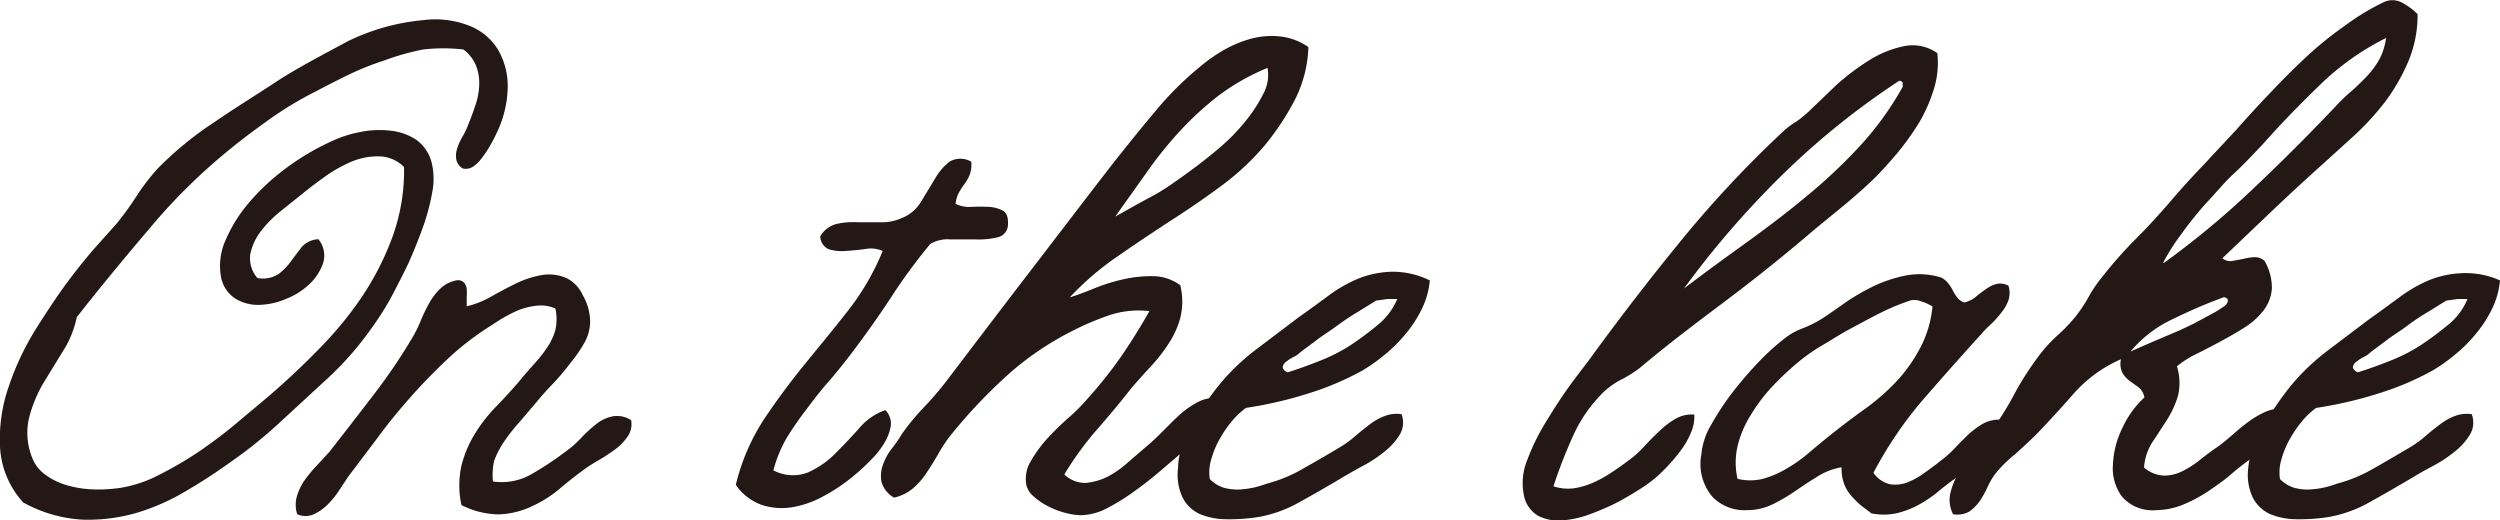
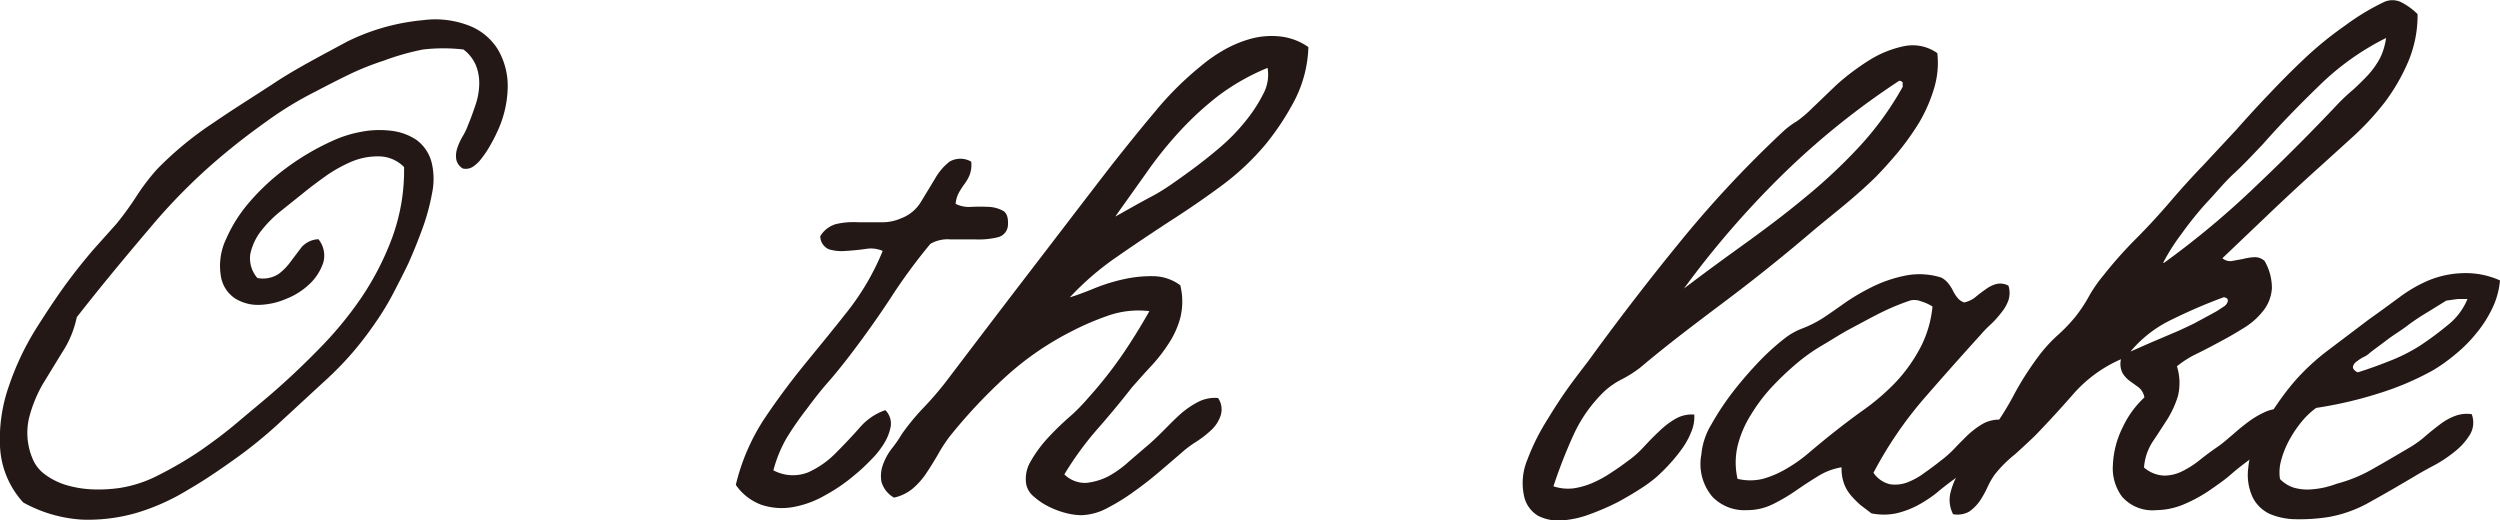
<svg xmlns="http://www.w3.org/2000/svg" viewBox="0 0 123.74 25.76">
  <defs>
    <style>.cls-1{fill:#231815;}</style>
  </defs>
  <g id="レイヤー_2" data-name="レイヤー 2">
    <g id="レイヤー_1-2" data-name="レイヤー 1">
      <path class="cls-1" d="M22.91,8.34a.67.67,0,0,1-.33-.47,1.22,1.22,0,0,1,.06-.56,3.06,3.06,0,0,1,.27-.58,3,3,0,0,0,.26-.55c.14-.33.26-.67.37-1a3.38,3.38,0,0,0,.18-1,2.38,2.38,0,0,0-.15-.91,1.91,1.91,0,0,0-.63-.82,8.63,8.63,0,0,0-2,0A12.34,12.34,0,0,0,19,3a13.9,13.9,0,0,0-1.77.71c-.57.28-1.1.55-1.61.82A17.56,17.56,0,0,0,13.4,5.86c-.7.5-1.38,1-2,1.51a28.78,28.78,0,0,0-4,3.94c-1.25,1.47-2.46,2.93-3.6,4.39a5,5,0,0,1-.67,1.66c-.33.53-.66,1.08-1,1.63a6.62,6.62,0,0,0-.7,1.73,3.28,3.28,0,0,0,.19,2,1.82,1.82,0,0,0,.63.78,3.41,3.41,0,0,0,1,.5,5.27,5.27,0,0,0,1.29.22,7.3,7.3,0,0,0,1.4-.07,6.24,6.24,0,0,0,1.94-.65,18.45,18.45,0,0,0,2-1.17c.65-.45,1.28-.92,1.87-1.42s1.14-.95,1.63-1.37c.8-.69,1.59-1.43,2.37-2.23a18.05,18.05,0,0,0,2.13-2.57,13.94,13.94,0,0,0,1.54-3A9.69,9.69,0,0,0,20,8.27a1.76,1.76,0,0,0-1.25-.53A3.36,3.36,0,0,0,17.4,8a7,7,0,0,0-1.3.73c-.42.3-.79.58-1.12.85l-1.05.84a6,6,0,0,0-1,1,2.81,2.81,0,0,0-.54,1.15,1.48,1.48,0,0,0,.35,1.19,1.43,1.43,0,0,0,1.05-.2,2.82,2.82,0,0,0,.61-.63l.53-.7a1.19,1.19,0,0,1,.83-.39A1.28,1.28,0,0,1,16,13a2.58,2.58,0,0,1-.67,1.05,3.55,3.55,0,0,1-1.16.74,3.65,3.65,0,0,1-1.33.3,2.14,2.14,0,0,1-1.19-.31,1.62,1.62,0,0,1-.72-1.13,3.1,3.1,0,0,1,.27-1.84A7.19,7.19,0,0,1,12.35,10a11,11,0,0,1,1.8-1.67,12.24,12.24,0,0,1,2.29-1.35,5.83,5.83,0,0,1,1.41-.45,4.71,4.71,0,0,1,1.49-.06,2.82,2.82,0,0,1,1.28.46,2,2,0,0,1,.76,1.18,3.47,3.47,0,0,1,0,1.48,10.52,10.52,0,0,1-.47,1.72q-.32.88-.69,1.71c-.26.55-.5,1-.72,1.43a13.28,13.28,0,0,1-.76,1.29c-.27.4-.54.78-.83,1.15s-.59.72-.91,1.06-.68.69-1.08,1.05l-2.06,1.9a22.15,22.15,0,0,1-2.32,1.88c-.69.49-1.43,1-2.23,1.46a10.79,10.79,0,0,1-2.5,1.13,8.63,8.63,0,0,1-2.74.35,6.83,6.83,0,0,1-2.92-.85A4.4,4.4,0,0,1,0,22.08a7.91,7.91,0,0,1,.45-3,13.53,13.53,0,0,1,1.39-2.9c.59-.93,1.14-1.75,1.68-2.46.33-.44.69-.88,1.07-1.33l1.18-1.32a15.22,15.22,0,0,0,1-1.38,10.5,10.5,0,0,1,1-1.31,16.75,16.75,0,0,1,2.82-2.32c1-.69,2.06-1.34,3.06-2s2.31-1.34,3.53-2A10.62,10.62,0,0,1,20.92,1a4.64,4.64,0,0,1,2.3.27,2.92,2.92,0,0,1,1.43,1.19,3.58,3.58,0,0,1,.48,1.88,5.44,5.44,0,0,1-.56,2.27c-.09.2-.2.4-.32.61a4.81,4.81,0,0,1-.4.6,1.77,1.77,0,0,1-.44.43A.64.64,0,0,1,22.91,8.34Z" />
-       <path class="cls-1" d="M24.4,23.83a2.94,2.94,0,0,0,1.94-.38,15.88,15.88,0,0,0,1.71-1.14,4.72,4.72,0,0,0,.7-.62A6.78,6.78,0,0,1,29.5,21a1.9,1.9,0,0,1,.81-.39,1.26,1.26,0,0,1,.93.19,1.08,1.08,0,0,1-.17.8,2.86,2.86,0,0,1-.59.62c-.25.18-.51.36-.8.53a7.82,7.82,0,0,0-.8.51q-.63.46-1.26,1a6.12,6.12,0,0,1-1.36.83,4.15,4.15,0,0,1-1.56.37A4.22,4.22,0,0,1,22.84,25a4.54,4.54,0,0,1,0-1.95,5.57,5.57,0,0,1,.66-1.57,7.64,7.64,0,0,1,1.05-1.35c.4-.41.78-.83,1.16-1.27.2-.25.42-.5.66-.77a6.58,6.58,0,0,0,.67-.83,3.08,3.08,0,0,0,.45-.93,2.49,2.49,0,0,0,0-1.06,1.8,1.8,0,0,0-1-.13,3.36,3.36,0,0,0-.94.26,7.3,7.3,0,0,0-.87.47l-.71.46a14,14,0,0,0-1.86,1.48c-.6.57-1.18,1.16-1.74,1.79s-1.11,1.29-1.63,2l-1.51,2-.45.68a4.12,4.12,0,0,1-.56.69,2.35,2.35,0,0,1-.68.48,1,1,0,0,1-.83,0,1.49,1.49,0,0,1,0-.93,2.69,2.69,0,0,1,.41-.81,7,7,0,0,1,.6-.71l.58-.63c.73-.93,1.44-1.85,2.14-2.76s1.38-1.89,2-2.95a5.69,5.69,0,0,0,.38-.78,8.72,8.72,0,0,1,.42-.87,3.08,3.08,0,0,1,.56-.73,1.59,1.59,0,0,1,.83-.41.42.42,0,0,1,.33.11.6.6,0,0,1,.14.3,2.67,2.67,0,0,1,0,.42v.46a4.49,4.49,0,0,0,1.21-.48c.41-.23.82-.45,1.23-.65a4.88,4.88,0,0,1,1.24-.41,2.16,2.16,0,0,1,1.27.15,1.72,1.72,0,0,1,.79.83,2.7,2.7,0,0,1,.37,1.36,2.22,2.22,0,0,1-.28,1,7,7,0,0,1-.69,1,12.54,12.54,0,0,1-.84,1q-.45.46-.81.9l-.85,1a9.08,9.08,0,0,0-.75.94,4.72,4.72,0,0,0-.53,1A3.22,3.22,0,0,0,24.4,23.83Z" />
      <path class="cls-1" d="M48.07,8a1.38,1.38,0,0,1-.07.64,1.94,1.94,0,0,1-.25.45,4.55,4.55,0,0,0-.28.43,1.41,1.41,0,0,0-.17.57,1.49,1.49,0,0,0,.77.15,8.74,8.74,0,0,1,.89,0,1.66,1.66,0,0,1,.7.2c.18.11.25.35.23.7a.65.65,0,0,1-.53.61,4,4,0,0,1-1.08.1l-1.23,0a1.7,1.7,0,0,0-1,.22,27.78,27.78,0,0,0-2,2.73c-.62.94-1.29,1.88-2,2.81-.34.44-.68.87-1.05,1.29s-.72.87-1.06,1.33a16.25,16.25,0,0,0-1,1.44,6.49,6.49,0,0,0-.66,1.61,2.06,2.06,0,0,0,1.72.1,4.51,4.51,0,0,0,1.35-.94c.41-.41.81-.83,1.19-1.26a2.93,2.93,0,0,1,1.28-.88.94.94,0,0,1,.27.79,2.42,2.42,0,0,1-.34.87,4.25,4.25,0,0,1-.68.84,8.3,8.3,0,0,1-.78.72,8.56,8.56,0,0,1-1.46,1,4.87,4.87,0,0,1-1.59.58,3.21,3.21,0,0,1-1.54-.11A2.65,2.65,0,0,1,36.42,24a10.31,10.31,0,0,1,1.41-3.27c.63-.94,1.3-1.84,2-2.7s1.42-1.73,2.11-2.61a12.43,12.43,0,0,0,1.75-3,1.47,1.47,0,0,0-.83-.1c-.34.05-.66.08-1,.1a2.22,2.22,0,0,1-.83-.08.71.71,0,0,1-.43-.65,1.35,1.35,0,0,1,.78-.6A3.87,3.87,0,0,1,42.46,11l1.13,0a2.29,2.29,0,0,0,1-.19,1.94,1.94,0,0,0,1-.83l.68-1.12A2.82,2.82,0,0,1,47,8,1.07,1.07,0,0,1,48.07,8Z" />
      <path class="cls-1" d="M64.76,2.33A6.15,6.15,0,0,1,64.06,5a13.06,13.06,0,0,1-1.39,2.11A12.63,12.63,0,0,1,60.45,9.2q-1.26.93-2.58,1.77c-.87.57-1.74,1.15-2.6,1.75a14,14,0,0,0-2.32,2c.35-.11.76-.26,1.22-.45a9,9,0,0,1,1.45-.45,6.22,6.22,0,0,1,1.47-.15,2.29,2.29,0,0,1,1.33.45,3.36,3.36,0,0,1,0,1.61,4.34,4.34,0,0,1-.6,1.31,8,8,0,0,1-.89,1.13c-.33.35-.63.7-.9,1-.57.73-1.16,1.44-1.76,2.12a16.07,16.07,0,0,0-1.59,2.19,1.46,1.46,0,0,0,1.1.42,3.12,3.12,0,0,0,1.09-.33,5.2,5.2,0,0,0,1-.72l.85-.73c.29-.24.57-.51.85-.79s.55-.56.84-.82a4.36,4.36,0,0,1,.88-.61,1.82,1.82,0,0,1,1-.2,1,1,0,0,1,.13.86,1.74,1.74,0,0,1-.46.72,5.11,5.11,0,0,1-.76.59,5.32,5.32,0,0,0-.73.55l-1.05.9c-.41.35-.84.69-1.28,1a10.14,10.14,0,0,1-1.34.83,2.88,2.88,0,0,1-1.28.35,3.18,3.18,0,0,1-.81-.12,4.16,4.16,0,0,1-.85-.33,3.32,3.32,0,0,1-.7-.48,1.06,1.06,0,0,1-.36-.57A1.67,1.67,0,0,1,51,22.86a6.34,6.34,0,0,1,.88-1.2A13.75,13.75,0,0,1,53,20.58a9.24,9.24,0,0,0,.84-.86,21,21,0,0,0,1.71-2.16c.45-.66.9-1.38,1.34-2.16a4.55,4.55,0,0,0-2.09.24,13.6,13.6,0,0,0-1.82.79,14.69,14.69,0,0,0-3.25,2.26A26.22,26.22,0,0,0,47,21.61a7.48,7.48,0,0,0-.56.86c-.18.31-.37.62-.57.92a3.67,3.67,0,0,1-.68.78,2.18,2.18,0,0,1-.94.46,1.31,1.31,0,0,1-.62-.78,1.61,1.61,0,0,1,.07-.84,2.87,2.87,0,0,1,.45-.82,6.1,6.1,0,0,0,.49-.71,11.51,11.51,0,0,1,1.08-1.31,16.21,16.21,0,0,0,1.08-1.25c1.33-1.75,2.68-3.53,4.07-5.34S53.61,10,55,8.2c.71-.9,1.44-1.81,2.19-2.7a15.83,15.83,0,0,1,2.26-2.24,7.56,7.56,0,0,1,1.1-.77,5.89,5.89,0,0,1,1.32-.56,3.92,3.92,0,0,1,1.45-.13A3,3,0,0,1,64.76,2.33ZM55.2,10.72c.6-.33,1.2-.68,1.81-1s1.21-.76,1.79-1.18,1.14-.86,1.66-1.31a9.62,9.62,0,0,0,1.38-1.48,7.19,7.19,0,0,0,.68-1.09,2,2,0,0,0,.22-1.3,11,11,0,0,0-2.41,1.36,15.57,15.57,0,0,0-1.94,1.78,19.54,19.54,0,0,0-1.66,2.07Z" />
-       <path class="cls-1" d="M70.77,13.88a4,4,0,0,1-.4,1.42,6,6,0,0,1-.8,1.23,7.16,7.16,0,0,1-1,1,8.63,8.63,0,0,1-1.12.8,14.12,14.12,0,0,1-2.68,1.14,20,20,0,0,1-3.1.72,3.91,3.91,0,0,0-.7.66,5.69,5.69,0,0,0-.59.86,4.38,4.38,0,0,0-.42,1,2.23,2.23,0,0,0-.08,1,1.68,1.68,0,0,0,.66.42,2.47,2.47,0,0,0,.77.1,4.64,4.64,0,0,0,.76-.1,5.35,5.35,0,0,0,.63-.19,7.26,7.26,0,0,0,1.86-.78c.64-.36,1.22-.7,1.72-1a5,5,0,0,0,.77-.55c.24-.21.48-.4.73-.59a2.9,2.9,0,0,1,.76-.43,1.67,1.67,0,0,1,.83-.09,1.17,1.17,0,0,1-.08,1,3.19,3.19,0,0,1-.72.82,6.7,6.7,0,0,1-1,.68c-.38.2-.73.4-1.07.6-.7.42-1.41.83-2.12,1.22a6.36,6.36,0,0,1-2.09.77,9.21,9.21,0,0,1-1.61.11,3.42,3.42,0,0,1-1.3-.26,1.81,1.81,0,0,1-.84-.8,2.63,2.63,0,0,1-.23-1.48A3.31,3.31,0,0,1,58.54,22a9.5,9.5,0,0,1,.59-1.2c.24-.39.49-.78.75-1.14s.53-.7.8-1A11.22,11.22,0,0,1,62.3,17.2l1.93-1.46c.51-.36,1-.72,1.49-1.08a7,7,0,0,1,1.51-.87,4.81,4.81,0,0,1,1.65-.34A4.14,4.14,0,0,1,70.77,13.88Zm-2.66,1-.94.58c-.35.21-.69.44-1,.67s-.69.46-1,.7-.6.44-.85.64a1,1,0,0,1-.3.2,2.22,2.22,0,0,0-.34.22.43.43,0,0,0-.19.26c0,.1.06.2.24.28.55-.17,1.09-.37,1.62-.58a8.67,8.67,0,0,0,1.46-.74,15.63,15.63,0,0,0,1.35-1,3.31,3.31,0,0,0,1-1.31l-.49,0Z" />
      <path class="cls-1" d="M95.89,2.63a4.33,4.33,0,0,1-.16,1.74A7.64,7.64,0,0,1,95,6.05a13.34,13.34,0,0,1-1.06,1.49q-.58.69-1.11,1.23c-.47.46-1,.93-1.58,1.41s-1.16.94-1.71,1.41c-1.33,1.13-2.69,2.22-4.1,3.28S82.6,17,81.19,18.19a5.83,5.83,0,0,1-.91.58,3.85,3.85,0,0,0-.85.58,7.09,7.09,0,0,0-1.54,2.16,24.68,24.68,0,0,0-1,2.56,2.27,2.27,0,0,0,1,.1,3.76,3.76,0,0,0,.94-.27,5.84,5.84,0,0,0,.88-.48c.29-.19.57-.38.83-.58a4.91,4.91,0,0,0,.81-.71c.26-.28.51-.54.77-.78a4,4,0,0,1,.81-.62,1.6,1.6,0,0,1,.93-.21,1.86,1.86,0,0,1-.12.78,3.88,3.88,0,0,1-.43.83,7.79,7.79,0,0,1-.63.79,8.71,8.71,0,0,1-.68.68,6.71,6.71,0,0,1-.74.55c-.35.23-.74.46-1.18.7a12.75,12.75,0,0,1-1.41.61,4.83,4.83,0,0,1-1.4.3,2.22,2.22,0,0,1-1.14-.23,1.5,1.5,0,0,1-.7-1,3,3,0,0,1,.17-1.78,10.84,10.84,0,0,1,1-2c.4-.66.81-1.28,1.24-1.86s.77-1,1-1.33q2.19-3,4.48-5.79a54.53,54.53,0,0,1,5-5.32A4,4,0,0,1,88.94,6a6.09,6.09,0,0,0,.75-.64L90.9,4.2A11.69,11.69,0,0,1,92.49,3a5.24,5.24,0,0,1,1.73-.71A2.11,2.11,0,0,1,95.89,2.63ZM83.35,14.28c1-.76,2-1.49,3-2.21s2-1.47,2.95-2.26A26.52,26.52,0,0,0,92,7.29a15.36,15.36,0,0,0,2.18-3,.65.65,0,0,1,0-.2C94.1,4,94.07,4,94,4a38.19,38.19,0,0,0-5.83,4.7A45.58,45.58,0,0,0,83.35,14.28Z" />
      <path class="cls-1" d="M96.09,13.74a1.09,1.09,0,0,1,.33.27,2,2,0,0,1,.24.37,1.69,1.69,0,0,0,.23.36.69.69,0,0,0,.33.23,1.33,1.33,0,0,0,.55-.26,6,6,0,0,1,.5-.38,1.57,1.57,0,0,1,.53-.27.85.85,0,0,1,.61.08,1.17,1.17,0,0,1,0,.72,2,2,0,0,1-.35.61,4.53,4.53,0,0,1-.51.57,5.42,5.42,0,0,0-.48.49q-1.39,1.53-2.86,3.22a19.41,19.41,0,0,0-2.48,3.65,1.35,1.35,0,0,0,.83.57,1.72,1.72,0,0,0,.86-.1,3.51,3.51,0,0,0,.84-.47c.28-.2.53-.38.75-.56a5.66,5.66,0,0,0,.7-.61c.22-.24.45-.46.68-.69A4.3,4.3,0,0,1,98.1,21a1.64,1.64,0,0,1,.85-.23,1.37,1.37,0,0,1,0,1,2.5,2.5,0,0,1-.62.8,7.17,7.17,0,0,1-.86.65c-.31.2-.57.37-.79.53s-.55.41-.83.65a6.48,6.48,0,0,1-.93.61,4.44,4.44,0,0,1-1.07.4,3.1,3.1,0,0,1-1.22,0L92.09,25a5,5,0,0,1-.46-.46,2,2,0,0,1-.35-.58,2.23,2.23,0,0,1-.13-.83,3.16,3.16,0,0,0-1.15.43c-.36.22-.73.46-1.09.71a8.9,8.9,0,0,1-1.15.68,2.84,2.84,0,0,1-1.29.3,2.2,2.2,0,0,1-1.71-.66,2.5,2.5,0,0,1-.55-2.09,3.48,3.48,0,0,1,.5-1.5,13.32,13.32,0,0,1,1.09-1.64,19.45,19.45,0,0,1,1.31-1.51,11.69,11.69,0,0,1,1.21-1.09,3.26,3.26,0,0,1,.88-.5,5.65,5.65,0,0,0,1-.5c.34-.22.72-.49,1.16-.8a10.73,10.73,0,0,1,1.45-.83,6.7,6.7,0,0,1,1.61-.51A3.61,3.61,0,0,1,96.09,13.74Zm-1.53,1.13a11.6,11.6,0,0,0-1.31.53c-.52.25-1,.52-1.57.82s-1,.59-1.5.88a9.22,9.22,0,0,0-1.06.73,14.06,14.06,0,0,0-1.34,1.24,8.34,8.34,0,0,0-1.11,1.45A5.24,5.24,0,0,0,86,22.09a3.65,3.65,0,0,0,0,1.61,2.67,2.67,0,0,0,1.26,0,4.9,4.9,0,0,0,1.16-.5,7.26,7.26,0,0,0,1.08-.76c.34-.29.68-.57,1-.83.55-.44,1.12-.88,1.71-1.3a11.14,11.14,0,0,0,1.59-1.36A7.78,7.78,0,0,0,95,17.3a5.5,5.5,0,0,0,.65-2.13,2.34,2.34,0,0,0-.58-.26A.88.88,0,0,0,94.56,14.87Z" />
      <path class="cls-1" d="M119.66.7a5.9,5.9,0,0,1-.47,2.37,9.67,9.67,0,0,1-1.16,2,13.55,13.55,0,0,1-1.54,1.67L114.88,8.2c-.87.78-1.71,1.56-2.53,2.34L110,12.78a.58.58,0,0,0,.46.14l.55-.1a2.83,2.83,0,0,1,.56-.09.7.7,0,0,1,.52.19,2.67,2.67,0,0,1,.36,1.34,2,2,0,0,1-.38,1.06,3.55,3.55,0,0,1-.91.85c-.38.24-.77.47-1.18.69s-.82.44-1.23.64a4.86,4.86,0,0,0-1,.63,2.76,2.76,0,0,1,.05,1.47,4.87,4.87,0,0,1-.53,1.16c-.24.37-.47.73-.72,1.1a2.71,2.71,0,0,0-.43,1.28,1.62,1.62,0,0,0,1,.4,2,2,0,0,0,.94-.24,4.6,4.6,0,0,0,.88-.58c.29-.23.57-.43.83-.61s.53-.42.8-.65a10,10,0,0,1,.81-.65,4.3,4.3,0,0,1,.83-.46,1.74,1.74,0,0,1,.88-.1.81.81,0,0,1,.27.68,1.22,1.22,0,0,1-.39.61,6.86,6.86,0,0,1-.74.6l-.83.57c-.33.24-.68.51-1,.79s-.73.56-1.11.82A7.33,7.33,0,0,1,108,25a3.63,3.63,0,0,1-1.27.25,2,2,0,0,1-1.7-.67,2.35,2.35,0,0,1-.45-1.57,4.58,4.58,0,0,1,.48-1.85,4.78,4.78,0,0,1,1.08-1.49.81.81,0,0,0-.29-.5l-.43-.31a1.35,1.35,0,0,1-.36-.39,1,1,0,0,1-.08-.69,6.7,6.7,0,0,0-2.33,1.69c-.62.71-1.26,1.41-1.92,2.09-.34.33-.68.64-1,.93a6.12,6.12,0,0,0-1,1,3.73,3.73,0,0,0-.36.63,5,5,0,0,1-.38.68,2.14,2.14,0,0,1-.52.52,1.18,1.18,0,0,1-.8.13,1.53,1.53,0,0,1-.13-1.06A3.5,3.5,0,0,1,97,23.32a8.52,8.52,0,0,1,.76-1,10.11,10.11,0,0,0,.76-.94,14,14,0,0,0,1.21-1.93A15.36,15.36,0,0,1,101,17.5a7.29,7.29,0,0,1,.86-.92,8.17,8.17,0,0,0,.87-.91,7.31,7.31,0,0,0,.69-1.05,7,7,0,0,1,.7-1,20.56,20.56,0,0,1,1.59-1.79c.58-.58,1.14-1.19,1.69-1.83s1.08-1.23,1.65-1.82l1.64-1.76q.82-.93,1.71-1.86c.59-.62,1.18-1.21,1.79-1.78a17.72,17.72,0,0,1,1.89-1.52A11.68,11.68,0,0,1,118,.1a1,1,0,0,1,.83,0A3.2,3.2,0,0,1,119.66.7ZM105.45,17.4l1-.44,1.08-.46c.37-.15.71-.32,1.05-.48l.89-.48.27-.15.35-.23a.46.46,0,0,0,.18-.25c0-.09,0-.16-.2-.2a26.58,26.58,0,0,0-2.54,1.09A6.08,6.08,0,0,0,105.45,17.4ZM112,7.14c-.47.49-.94,1-1.42,1.44s-.93,1-1.37,1.46a17.17,17.17,0,0,0-1.23,1.53,9.91,9.91,0,0,0-1,1.61c0-.13,0-.19.13-.17a42.6,42.6,0,0,0,4.55-3.8q2.11-2,4.08-4.09a9.73,9.73,0,0,1,.73-.68c.26-.24.51-.48.75-.74a4.21,4.21,0,0,0,.58-.82,3.2,3.2,0,0,0,.3-1,13,13,0,0,0-3.31,2.36C113.83,5.17,112.88,6.14,112,7.14Z" />
      <path class="cls-1" d="M123.74,13.88a4,4,0,0,1-.4,1.42,6,6,0,0,1-.8,1.23,7.16,7.16,0,0,1-1,1,8.63,8.63,0,0,1-1.12.8,14.12,14.12,0,0,1-2.68,1.14,20,20,0,0,1-3.1.72,3.91,3.91,0,0,0-.7.66,5.69,5.69,0,0,0-.59.86,4.38,4.38,0,0,0-.42,1,2.23,2.23,0,0,0-.08,1,1.68,1.68,0,0,0,.66.42,2.47,2.47,0,0,0,.77.1,4.64,4.64,0,0,0,.76-.1,5.35,5.35,0,0,0,.63-.19,7.26,7.26,0,0,0,1.86-.78c.64-.36,1.21-.7,1.72-1a5,5,0,0,0,.77-.55c.24-.21.48-.4.73-.59a2.9,2.9,0,0,1,.76-.43,1.67,1.67,0,0,1,.83-.09,1.17,1.17,0,0,1-.08,1,3.19,3.19,0,0,1-.72.82,6.7,6.7,0,0,1-1,.68c-.38.2-.74.4-1.07.6-.71.42-1.41.83-2.12,1.22a6.36,6.36,0,0,1-2.09.77,9.21,9.21,0,0,1-1.61.11,3.42,3.42,0,0,1-1.3-.26,1.81,1.81,0,0,1-.84-.8,2.63,2.63,0,0,1-.23-1.48,3.31,3.31,0,0,1,.28-1.09,9.5,9.5,0,0,1,.59-1.2c.24-.39.49-.78.75-1.14s.53-.7.8-1a11.22,11.22,0,0,1,1.62-1.46l1.93-1.46c.51-.36,1-.72,1.49-1.08a7,7,0,0,1,1.51-.87,4.81,4.81,0,0,1,1.65-.34A4.14,4.14,0,0,1,123.74,13.88Zm-2.66,1-.94.58c-.35.21-.7.44-1,.67s-.69.46-1,.7-.6.44-.85.64a1,1,0,0,1-.3.2,2.22,2.22,0,0,0-.34.22.43.43,0,0,0-.19.26c0,.1.06.2.24.28.55-.17,1.09-.37,1.62-.58a8.67,8.67,0,0,0,1.46-.74,15.63,15.63,0,0,0,1.35-1,3.19,3.19,0,0,0,1-1.31l-.48,0Z" />
    </g>
  </g>
</svg>